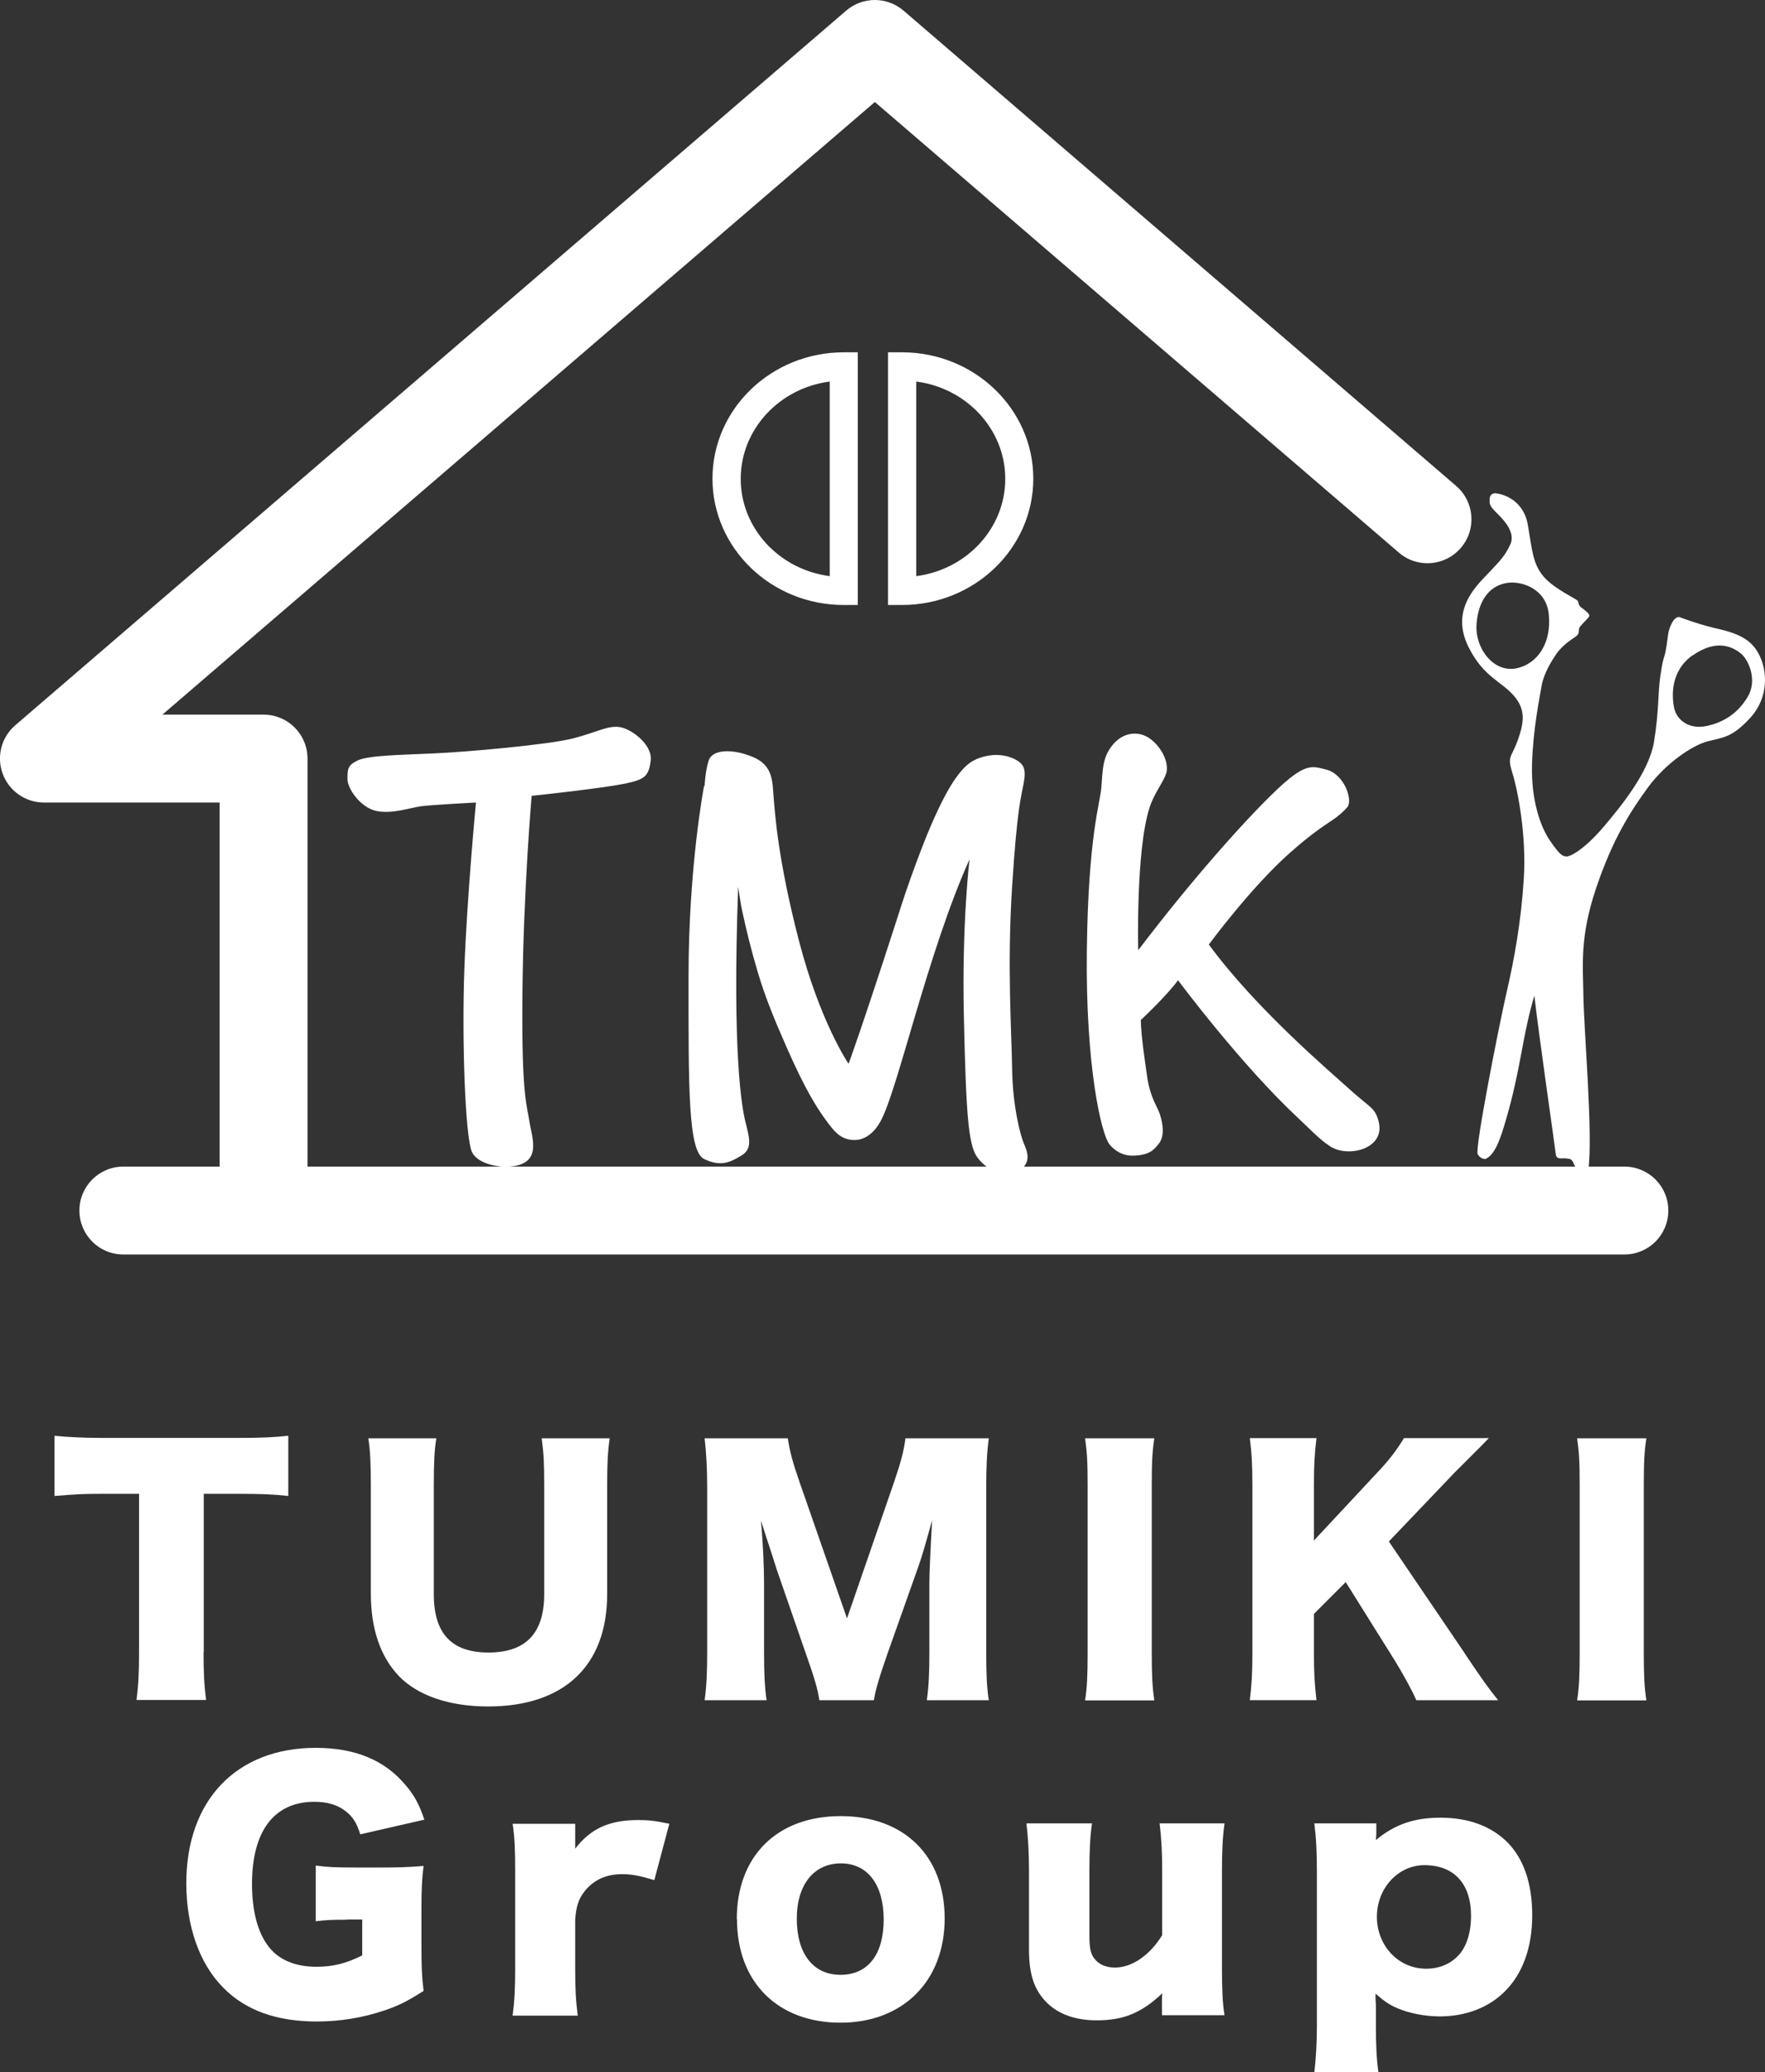
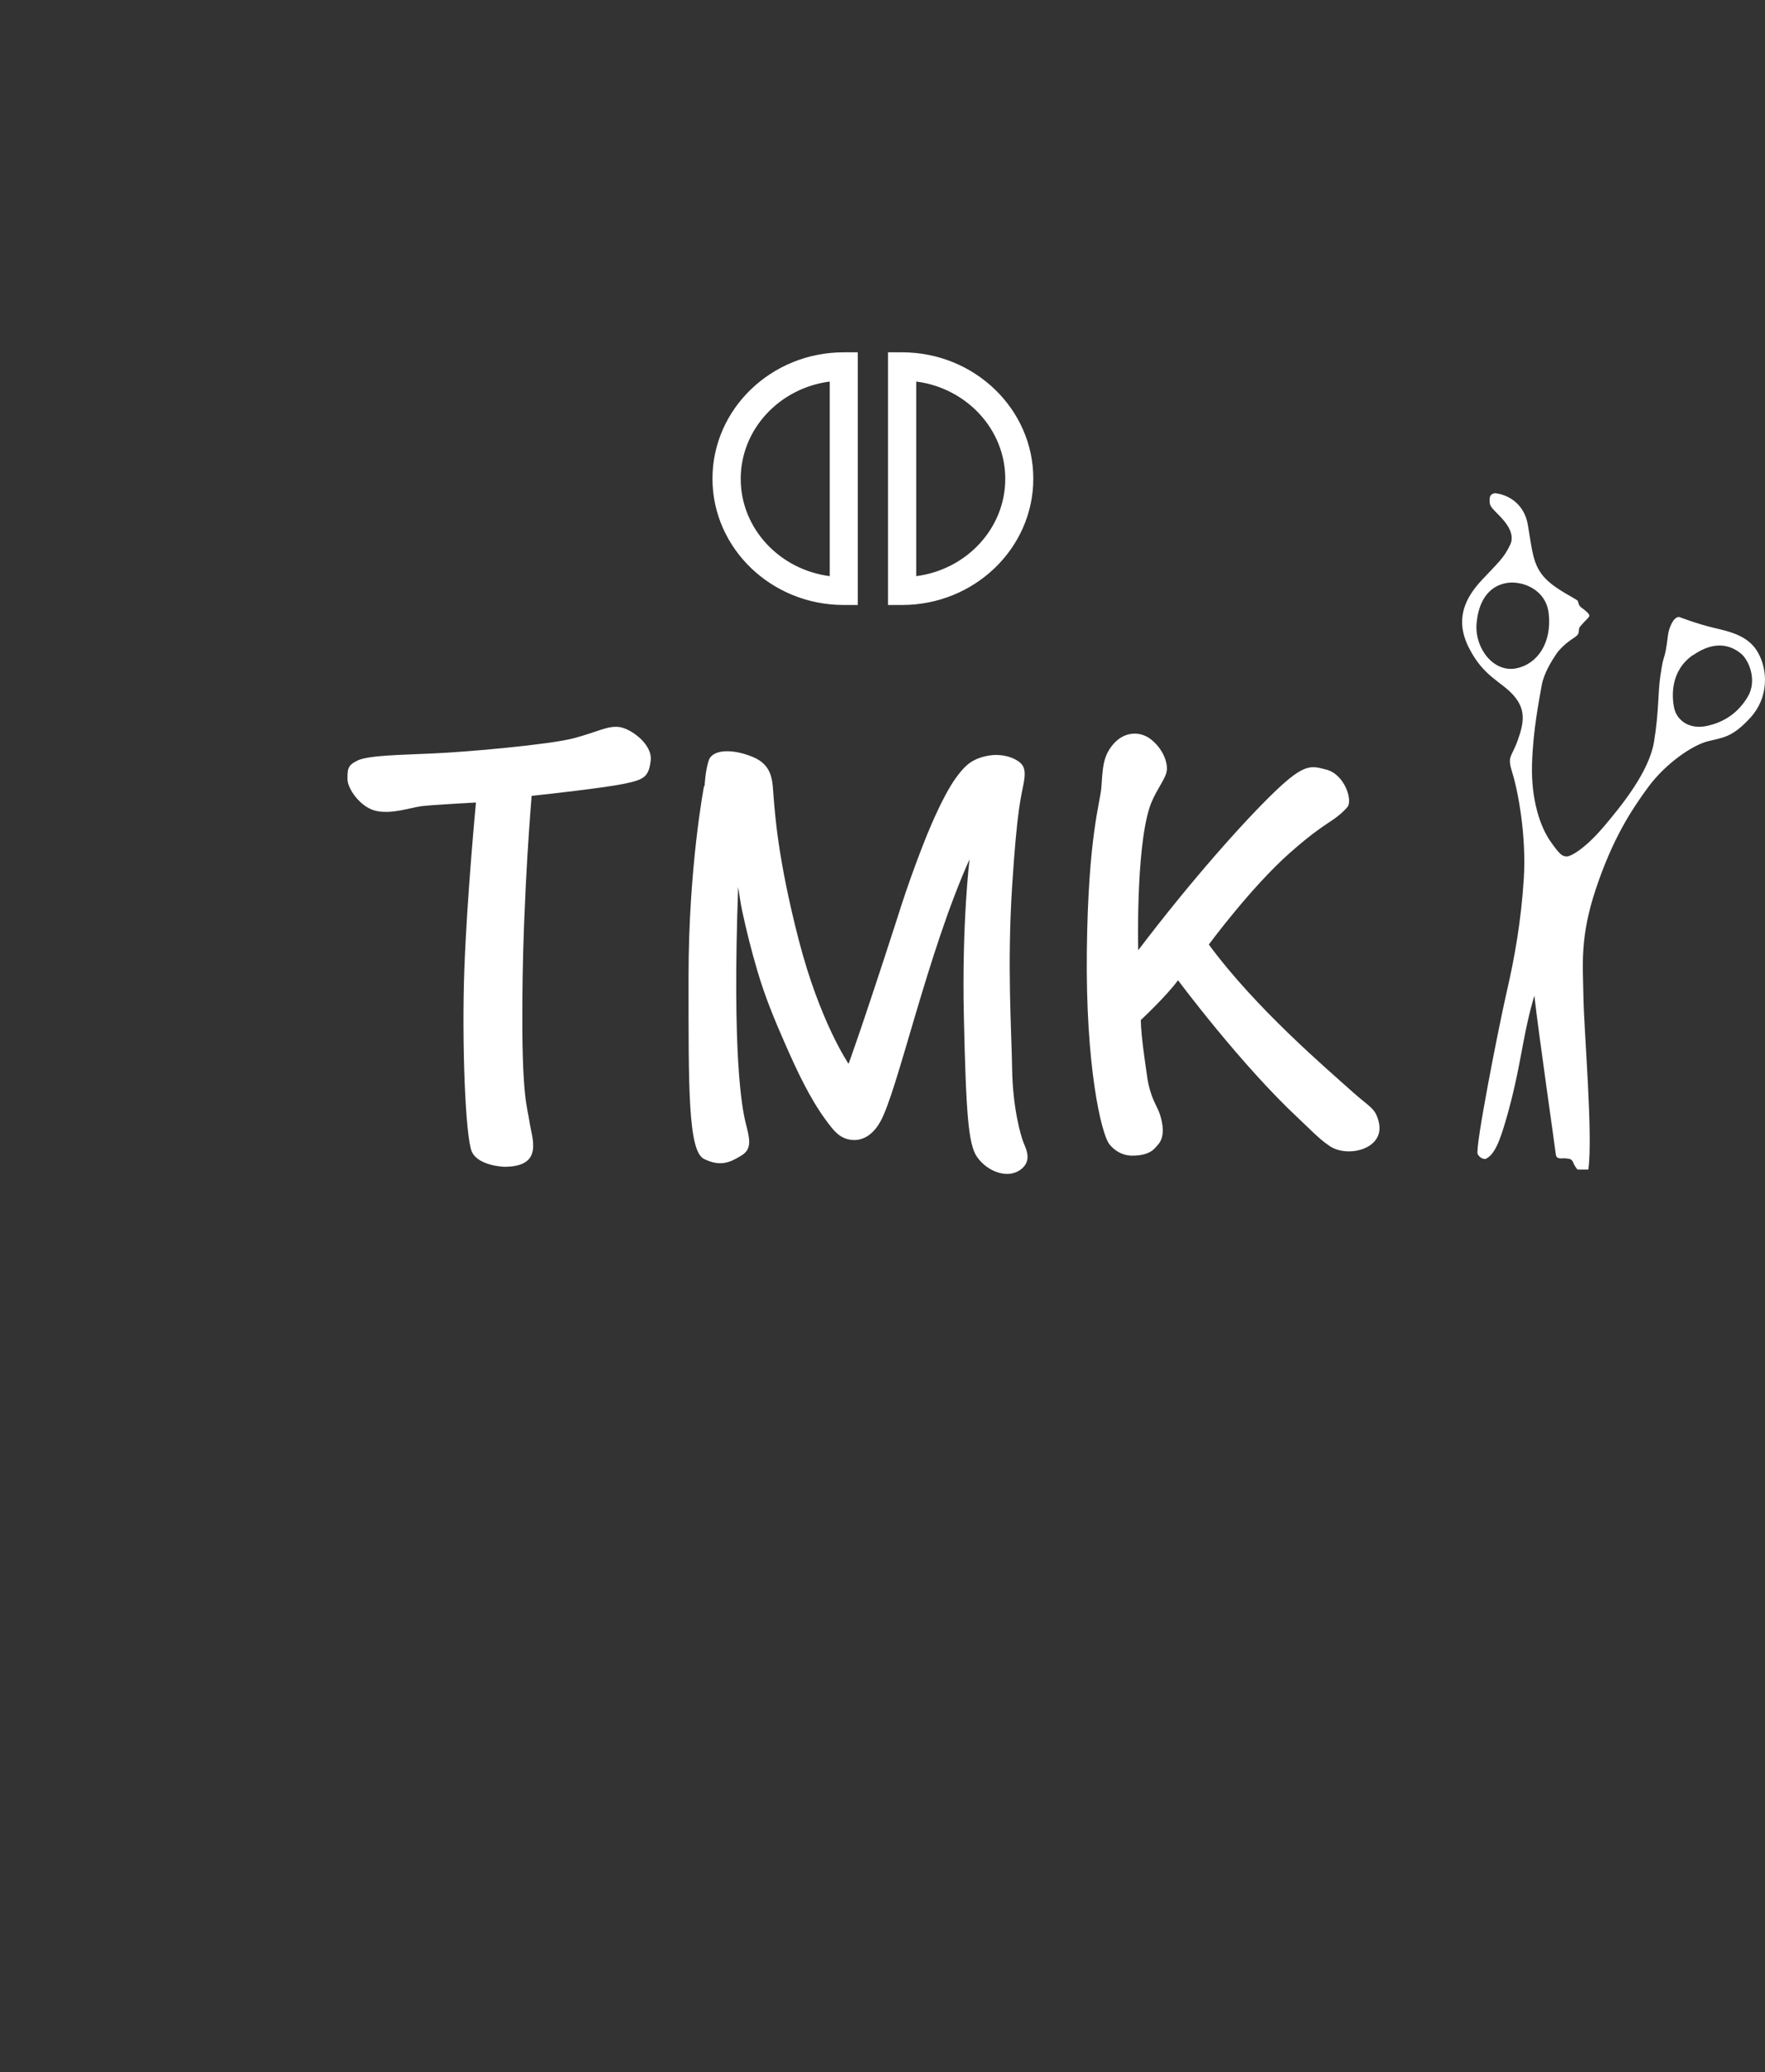
<svg xmlns="http://www.w3.org/2000/svg" id="_レイヤー_2" data-name="レイヤー 2" viewBox="0 0 90 105.64">
  <rect x="0" y="0" width="90" height="105.64" fill="#333333" stroke="none" />
  <defs>
    <style>.cls-1{fill:#fff}</style>
  </defs>
  <g id="_デザイン" data-name="デザイン">
-     <path class="cls-1" d="M10.38 84.24c0 .96.03 1.67.13 2.42H6.96c.1-.75.13-1.41.13-2.42v-8.09H5.2c-1.01 0-1.28.02-2.42.11v-3.07c.53.06 1.41.11 2.39.11h7.03c1.12 0 1.77-.03 2.5-.11v3.07c-.72-.08-1.35-.11-2.5-.11h-1.81v8.09zm20.71-10.92c-.1.69-.13 1.27-.13 2.42v5.52c0 3.66-2.2 5.73-6.07 5.73-1.99 0-3.61-.56-4.57-1.57-.93-.99-1.41-2.39-1.41-4.19v-5.49c0-1.11-.03-1.81-.13-2.42h3.47c-.1.59-.13 1.24-.13 2.42v5.52c0 2.02.91 2.98 2.79 2.98s2.84-.96 2.84-2.98v-5.52c0-1.2-.03-1.7-.13-2.42h3.47zm10.69 13.35c-.08-.56-.26-1.16-.69-2.38l-1.48-4.27c-.02-.08-.5-1.57-.55-1.7q-.18-.58-.26-.8c.1 1.01.16 2.33.16 3.18v3.48c0 1.11.03 1.81.13 2.49h-3.16c.1-.72.13-1.4.13-2.49v-8.36c0-.96-.05-1.81-.13-2.5h4.24c.11.69.24 1.2.61 2.26l2.41 6.92 2.39-6.92c.37-1.08.5-1.59.59-2.26h4.25c-.1.77-.13 1.43-.13 2.5v8.36c0 1.22.03 1.85.13 2.49h-3.16c.1-.74.13-1.35.13-2.49v-3.5c0-.39.05-1.59.08-2.09q.05-.85.06-1.09c-.35 1.25-.51 1.83-.72 2.41l-1.56 4.4c-.4 1.14-.61 1.85-.69 2.36h-2.79zm17.08-13.35c-.1.66-.13 1.2-.13 2.38v8.6c0 1.11.03 1.7.13 2.38h-3.53c.1-.63.13-1.3.13-2.38v-8.6c0-1.2-.03-1.67-.13-2.38h3.53zm15.83 10.97c.95 1.41 1.16 1.7 1.7 2.38h-4.17c-.22-.51-.69-1.36-1.11-2.04l-2.49-3.98L67 82.27v2.02c0 1 .03 1.52.13 2.38h-3.4c.1-.82.13-1.41.13-2.38v-8.6c0-.98-.03-1.6-.13-2.38h3.4c-.1.83-.13 1.36-.13 2.38v2.84l3.19-3.42c.63-.66 1.04-1.2 1.4-1.8h4.33c-.29.29-.4.42-.63.64l-1.12 1.12-3.35 3.51 3.87 5.7zm9.26-10.97c-.1.66-.13 1.2-.13 2.38v8.6c0 1.11.03 1.7.13 2.38h-3.53c.1-.63.13-1.3.13-2.38v-8.6c0-1.2-.03-1.67-.13-2.38h3.53zM17.69 97.86c-.82 0-1.09.02-1.59.08V95.1c.59.08.98.1 2.1.1h1.28c.82 0 1.41-.02 2.12-.08-.08.61-.11 1.14-.11 2.18v1.8c0 1.14.02 1.65.11 2.39-.88.56-1.32.77-2.04 1.01-1.04.35-2.21.55-3.4.55-2.04 0-3.63-.56-4.77-1.72C10.17 100.11 9.5 98.2 9.5 96c0-4.22 2.55-6.9 6.6-6.9 2.01 0 3.53.63 4.59 1.91.43.5.69.98.95 1.75l-3.27.75c-.18-.58-.37-.88-.72-1.16-.42-.34-.95-.5-1.62-.5-2.05 0-3.18 1.49-3.18 4.19 0 1.49.34 2.65.98 3.35.51.56 1.3.87 2.31.87.85 0 1.54-.18 2.33-.58v-1.83h-.77zm15.67-2.02c-.74-.22-1.14-.3-1.64-.3-.82 0-1.44.29-1.91.87-.3.39-.42.72-.48 1.43v2.5c0 1.03.03 1.64.13 2.41h-3.32c.1-.8.13-1.38.13-2.42v-4.94c0-1.17-.03-1.73-.13-2.42h3.19v1.27c.79-1.03 1.75-1.46 3.21-1.46.51 0 .83.03 1.59.19l-.77 2.89zm4.21 1.99c0-3.21 2.05-5.25 5.3-5.25s5.3 2.04 5.3 5.22-2.12 5.31-5.31 5.31-5.28-2.05-5.28-5.28zm3.06-.02c0 1.78.83 2.86 2.23 2.86s2.2-1.04 2.2-2.82-.82-2.86-2.18-2.86-2.25 1.06-2.25 2.82zm21.81-4.86c-.1.75-.13 1.43-.13 2.41v4.96c0 1.11.03 1.77.13 2.41h-3.19v-.69c0-.08 0-.32.02-.43-1.06 1-1.97 1.38-3.34 1.38-1.08 0-1.94-.3-2.55-.9-.64-.64-.91-1.43-.91-2.7v-4.03c0-.93-.05-1.73-.13-2.41h3.34c-.1.77-.13 1.44-.13 2.41v3.29c0 .66.06.95.26 1.2.22.29.58.45 1.04.45.88 0 1.78-.63 2.41-1.65v-3.29c0-.9-.03-1.57-.13-2.41h3.32zm4.58 12.69c.08-.69.13-1.49.13-2.34v-7.83c0-1.04-.03-1.7-.13-2.52h3.16v.55c0 .1-.02.22-.02.3.96-.8 1.96-1.14 3.29-1.14 1.41 0 2.57.42 3.4 1.24.85.85 1.28 2.12 1.28 3.74s-.48 2.97-1.4 3.88c-.82.82-1.99 1.27-3.31 1.27-.75 0-1.57-.16-2.17-.42-.42-.18-.66-.35-1.11-.74 0 .14 0 .35.02.58v1.11c0 .9.03 1.64.13 2.33H67zm7.28-5.89c.45-.43.71-1.17.71-2.09 0-1.64-.87-2.58-2.38-2.58-1.33 0-2.42 1.17-2.42 2.63s1.08 2.65 2.52 2.65c.61 0 1.16-.21 1.57-.61zm8.54-40.28H15.68v-20.8c0-1.24-1-2.24-2.24-2.24H8.28L44.61 5.2l26.72 22.97c.94.81 2.35.7 3.16-.24s.7-2.35-.24-3.16L46.07.54c-.84-.72-2.08-.72-2.92 0L.78 36.97c-.71.61-.97 1.6-.64 2.48s1.16 1.46 2.1 1.46h8.96v18.56H6.29c-1.24 0-2.24 1-2.24 2.24s1 2.24 2.24 2.24h76.54c1.24 0 2.24-1 2.24-2.24s-1-2.24-2.24-2.24z" />
    <path class="cls-1" d="M43.74 30.84h-.72c-3.69 0-6.69-2.89-6.69-6.44s3-6.44 6.69-6.44h.72v12.88zm-1.43-11.39c-2.56.33-4.54 2.43-4.54 4.96s1.98 4.63 4.54 4.96v-9.92zM46 30.84h-.72V17.96H46c3.69 0 6.69 2.89 6.69 6.44s-3 6.44-6.69 6.44zm.72-11.39v9.92c2.56-.33 4.54-2.43 4.54-4.96s-1.98-4.63-4.54-4.96zm29.47 5.69c.43.02 1.5.33 1.72 1.63.22 1.3.25 1.97.8 2.62.55.65 1.72 1.15 1.75 1.25s.03.23.2.35.42.32.38.42-.25.27-.38.43-.13.12-.15.28.02.22-.29.42-.67.51-.87.81-.63.96-.74 1.61-.44 2.23-.49 4.01c-.05 1.78.41 3.15.92 3.89s.63.78.83.8.93-.37 1.9-1.51 2.32-2.83 2.57-4.33.2-2.53.32-3.33.13-.77.22-1.08.15-.86.18-1.08.23-.88.56-.88c0 0 .88.34 1.71.54s1.83.39 2.32 1.29c.5.89.54 2.28-.39 3.3s-1.39 1.01-2.18 1.21-2.16 1.14-3.04 2.34c-.88 1.2-1.8 2.62-2.65 5.14s-.67 3.94-.65 5.53c.02 1.6.5 7.15.25 8.82h-.55s-.14-.15-.22-.36-.24-.19-.4-.21-.46.09-.49-.22-.88-6.18-1.09-8.07c0 0-.28.85-.58 2.48s-.52 2.63-.85 3.78-.6 1.85-1.06 2.06c0 0-.24.03-.4-.24s1.1-6.64 1.48-8.28.73-3.55.87-5.76-.3-4.49-.58-5.39-.06-.75.27-1.67.42-1.58-.22-2.3-1.52-.94-2.27-2.42-.16-2.57.66-3.45 1.13-1.12 1.45-1.81-.49-1.4-.75-1.67-.32-.35-.3-.66c.01-.28.25-.28.25-.28zm-.9 6.69c-.08 1.24.88 2.47 2.03 2.24 1.08-.22 1.82-1.3 1.65-2.8-.15-1.28-1.42-1.68-2.15-1.55-.94.16-1.45.98-1.53 2.11zm11.04 1.56c-1.16.8-1.09 2.11-.96 2.71s.75 1.1 1.65.91 1.61-.67 2.1-1.49.07-1.84-.32-2.18c-.48-.41-1.31-.75-2.47.06zm-68.11 5.38c.61-.27 2.11-.28 3.82-.36 1.71-.07 6-.45 7.23-.78 1.23-.33 1.71-.64 2.3-.57s1.71.88 1.61 1.71-.33.97-1.33 1.18c-1 .21-4.05.55-4.74.62 0 0-.43 4.95-.47 10.17-.05 5.21.24 5.62.36 6.45s.76 2.29-1.29 2.29c0 0-1.32-.04-1.65-.77s-.52-5.62-.38-9.36c.14-3.74.59-8.44.59-8.44s-2.27.12-2.8.19-1.47.41-2.28.24-1.47-1.14-1.47-1.61-.02-.72.5-.95zm17.68 1.3s-.79 4.1-.79 9.72-.03 8.89.79 9.29 1.31.2 1.93-.19c.55-.34.38-.9.19-1.66s-.69-3.45-.38-12.02c.07.42.11.79.2 1.2.22 1.04.48 2.06.78 3.08.39 1.33.88 2.51 1.44 3.78s1.23 2.73 2.09 3.88c.35.47.67.91 1.3.96.65.06 1.14-.39 1.44-.93.89-1.59 2.39-8.58 4.55-13.38 0 0-.4 3.21-.29 8.06.11 4.85.22 6.5.68 7.13.52.73 1.51 1.1 2.16.67s.36-1.03.21-1.39-.56-1.8-.59-3.77c-.03-1.98-.26-5.26 0-9.32.26-4.05.46-4.54.59-5.26s.03-1-.54-1.26c-.32-.14-.68-.19-1.02-.17-.44.04-.93.18-1.28.47-.21.17-.38.38-.54.59-.23.3-.42.63-.6.96-.26.48-.49.98-.71 1.48-.3.69-.57 1.4-.83 2.1-.35.94-.67 1.89-.97 2.85-1.85 5.72-2.44 7.29-2.44 7.29s-1.46-2.13-2.54-6.31-1.21-6.47-1.28-7.26 0-1.64-1.08-2.08c-1.08-.44-2.05-.36-2.23.18s-.21 1.3-.21 1.3zm22.14 8.38s-.13-5.04.57-7.26c.24-.76.73-1.34.86-1.78s-.13-1.17-.72-1.67c-.58-.5-1.4-.46-1.96.17s-.56 1.26-.63 2.23c-.06.8-.67 2.45-.74 8.32-.07 5.87.73 9.33 1.15 9.87.27.34.66.56 1.09.58.28.01.58-.02.84-.12s.39-.25.56-.45c.35-.41.24-1.04.09-1.52-.1-.3-.28-.59-.39-.89s-.19-.58-.24-.88c-.09-.63-.33-2.14-.35-3.05 0 0 1.3-1.21 1.9-2.03 0 0 3.19 4.29 6.13 7.03.51.48 1.1 1.09 1.53 1.37.89.7 2.9.24 2.58-1.15-.17-.74-.44-.75-1.32-1.54-1.34-1.2-4.95-4.27-7.35-7.53 0 0 2.15-2.92 4.13-4.67 1.24-1.1 1.84-1.44 2.27-1.74.25-.18.49-.39.66-.59.3-.34-.14-1.69-1.08-1.92-.75-.19-1.08-.35-2.62 1.13s-4.22 4.47-6.96 8.08z" />
  </g>
</svg>